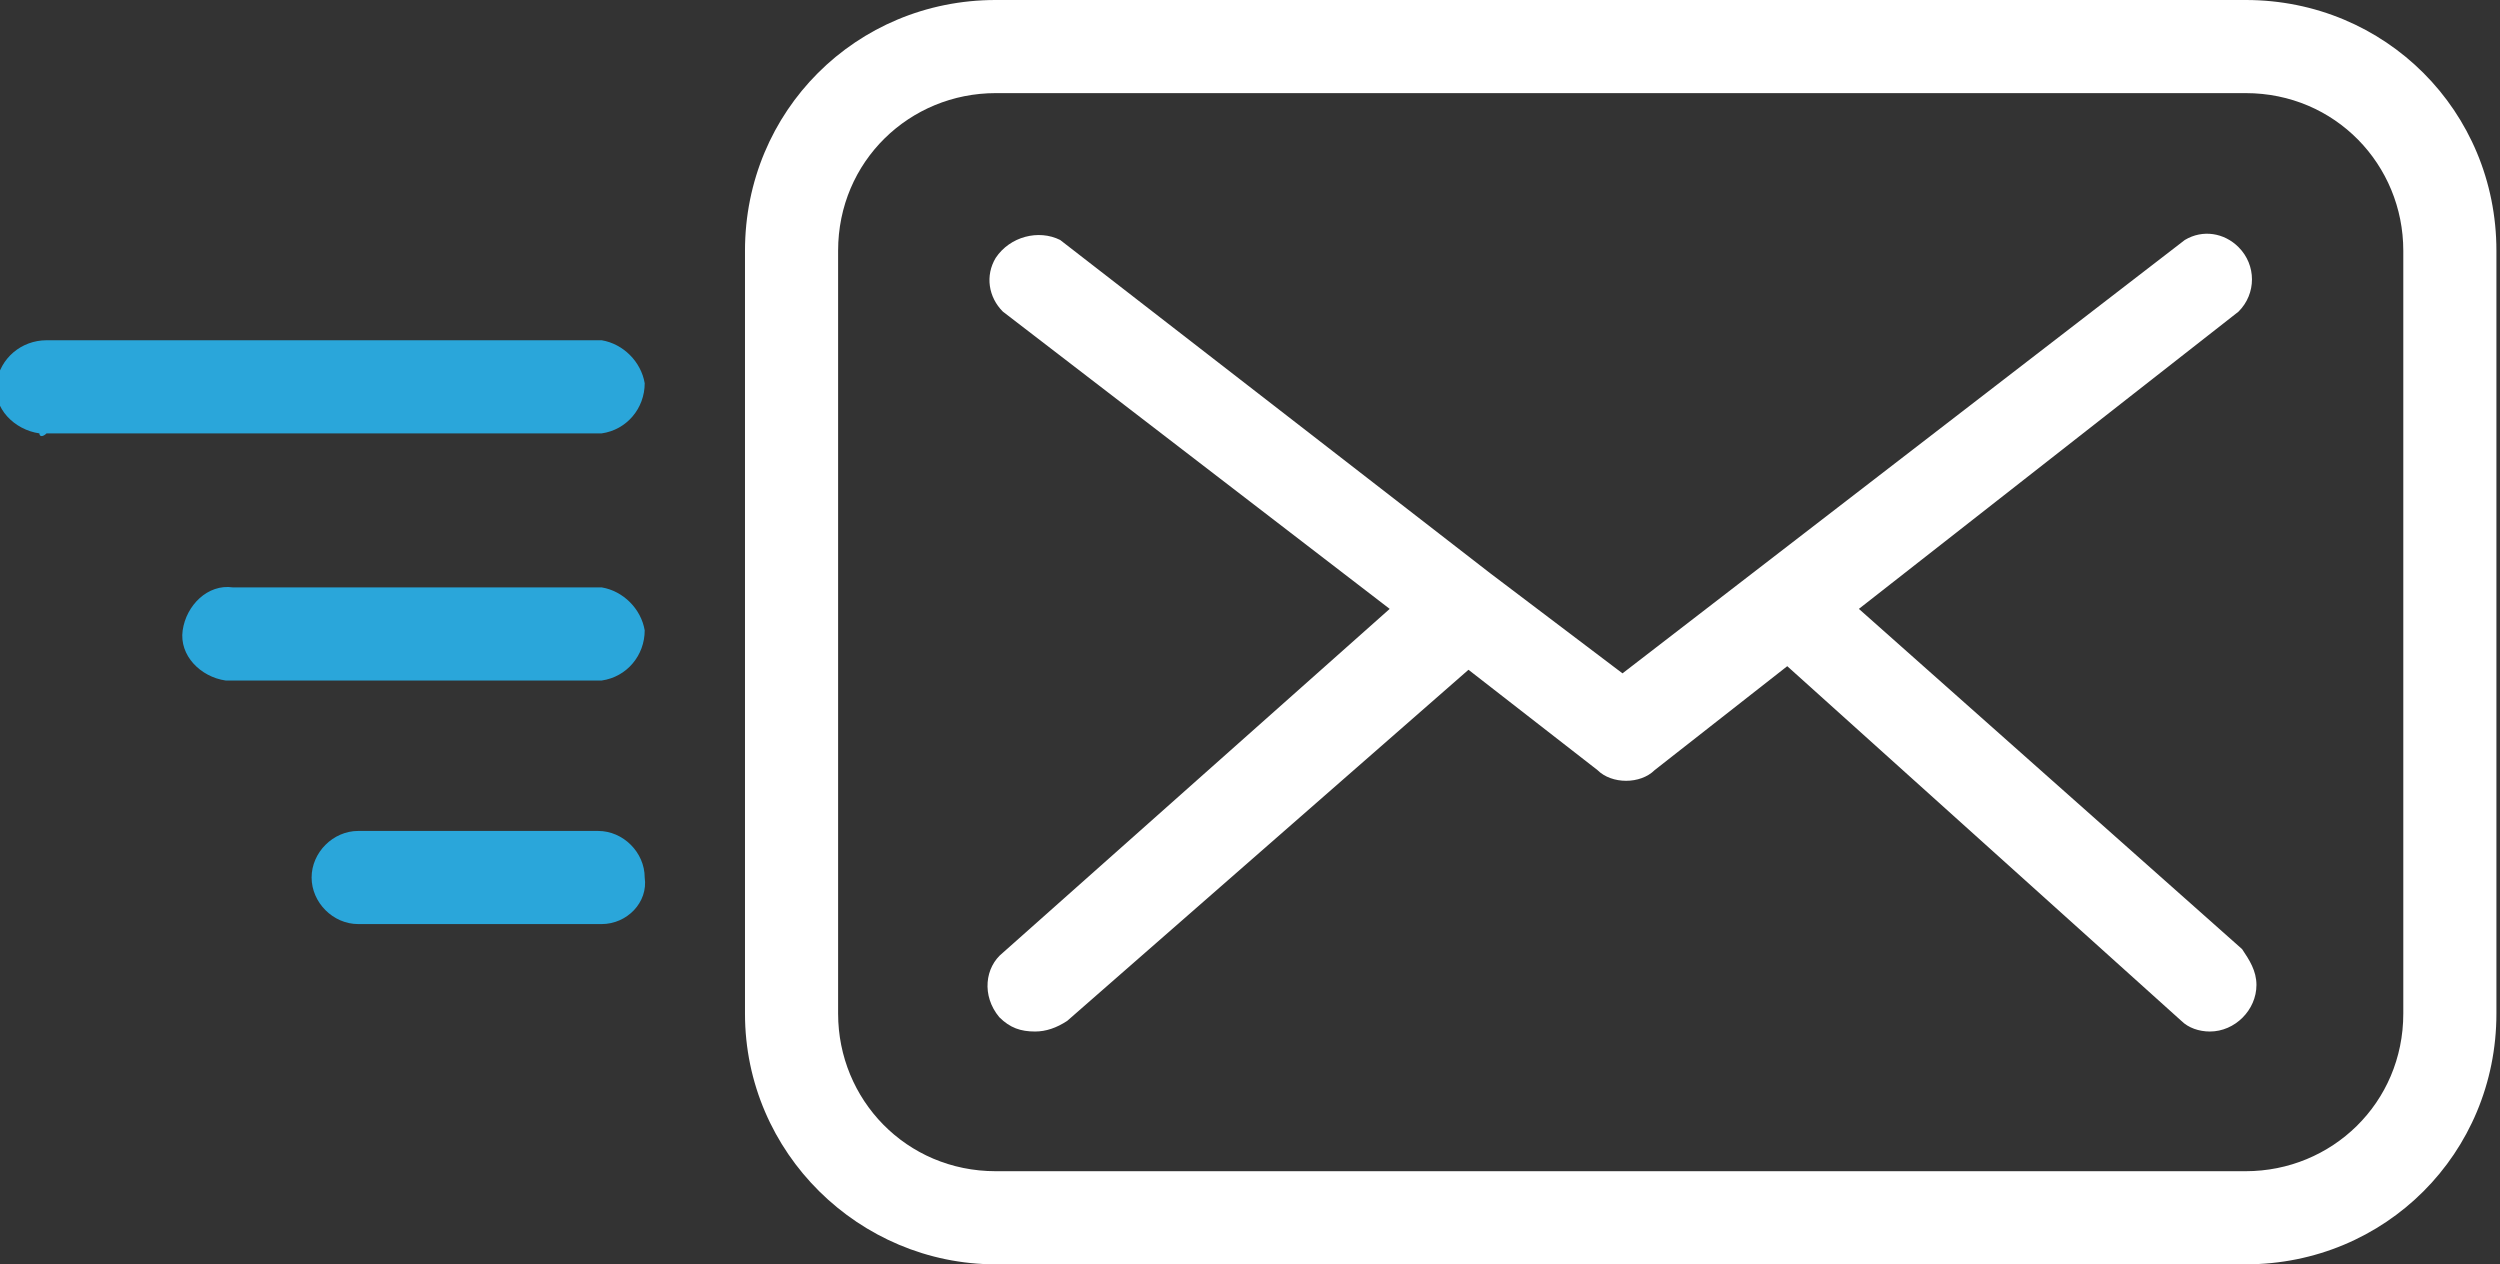
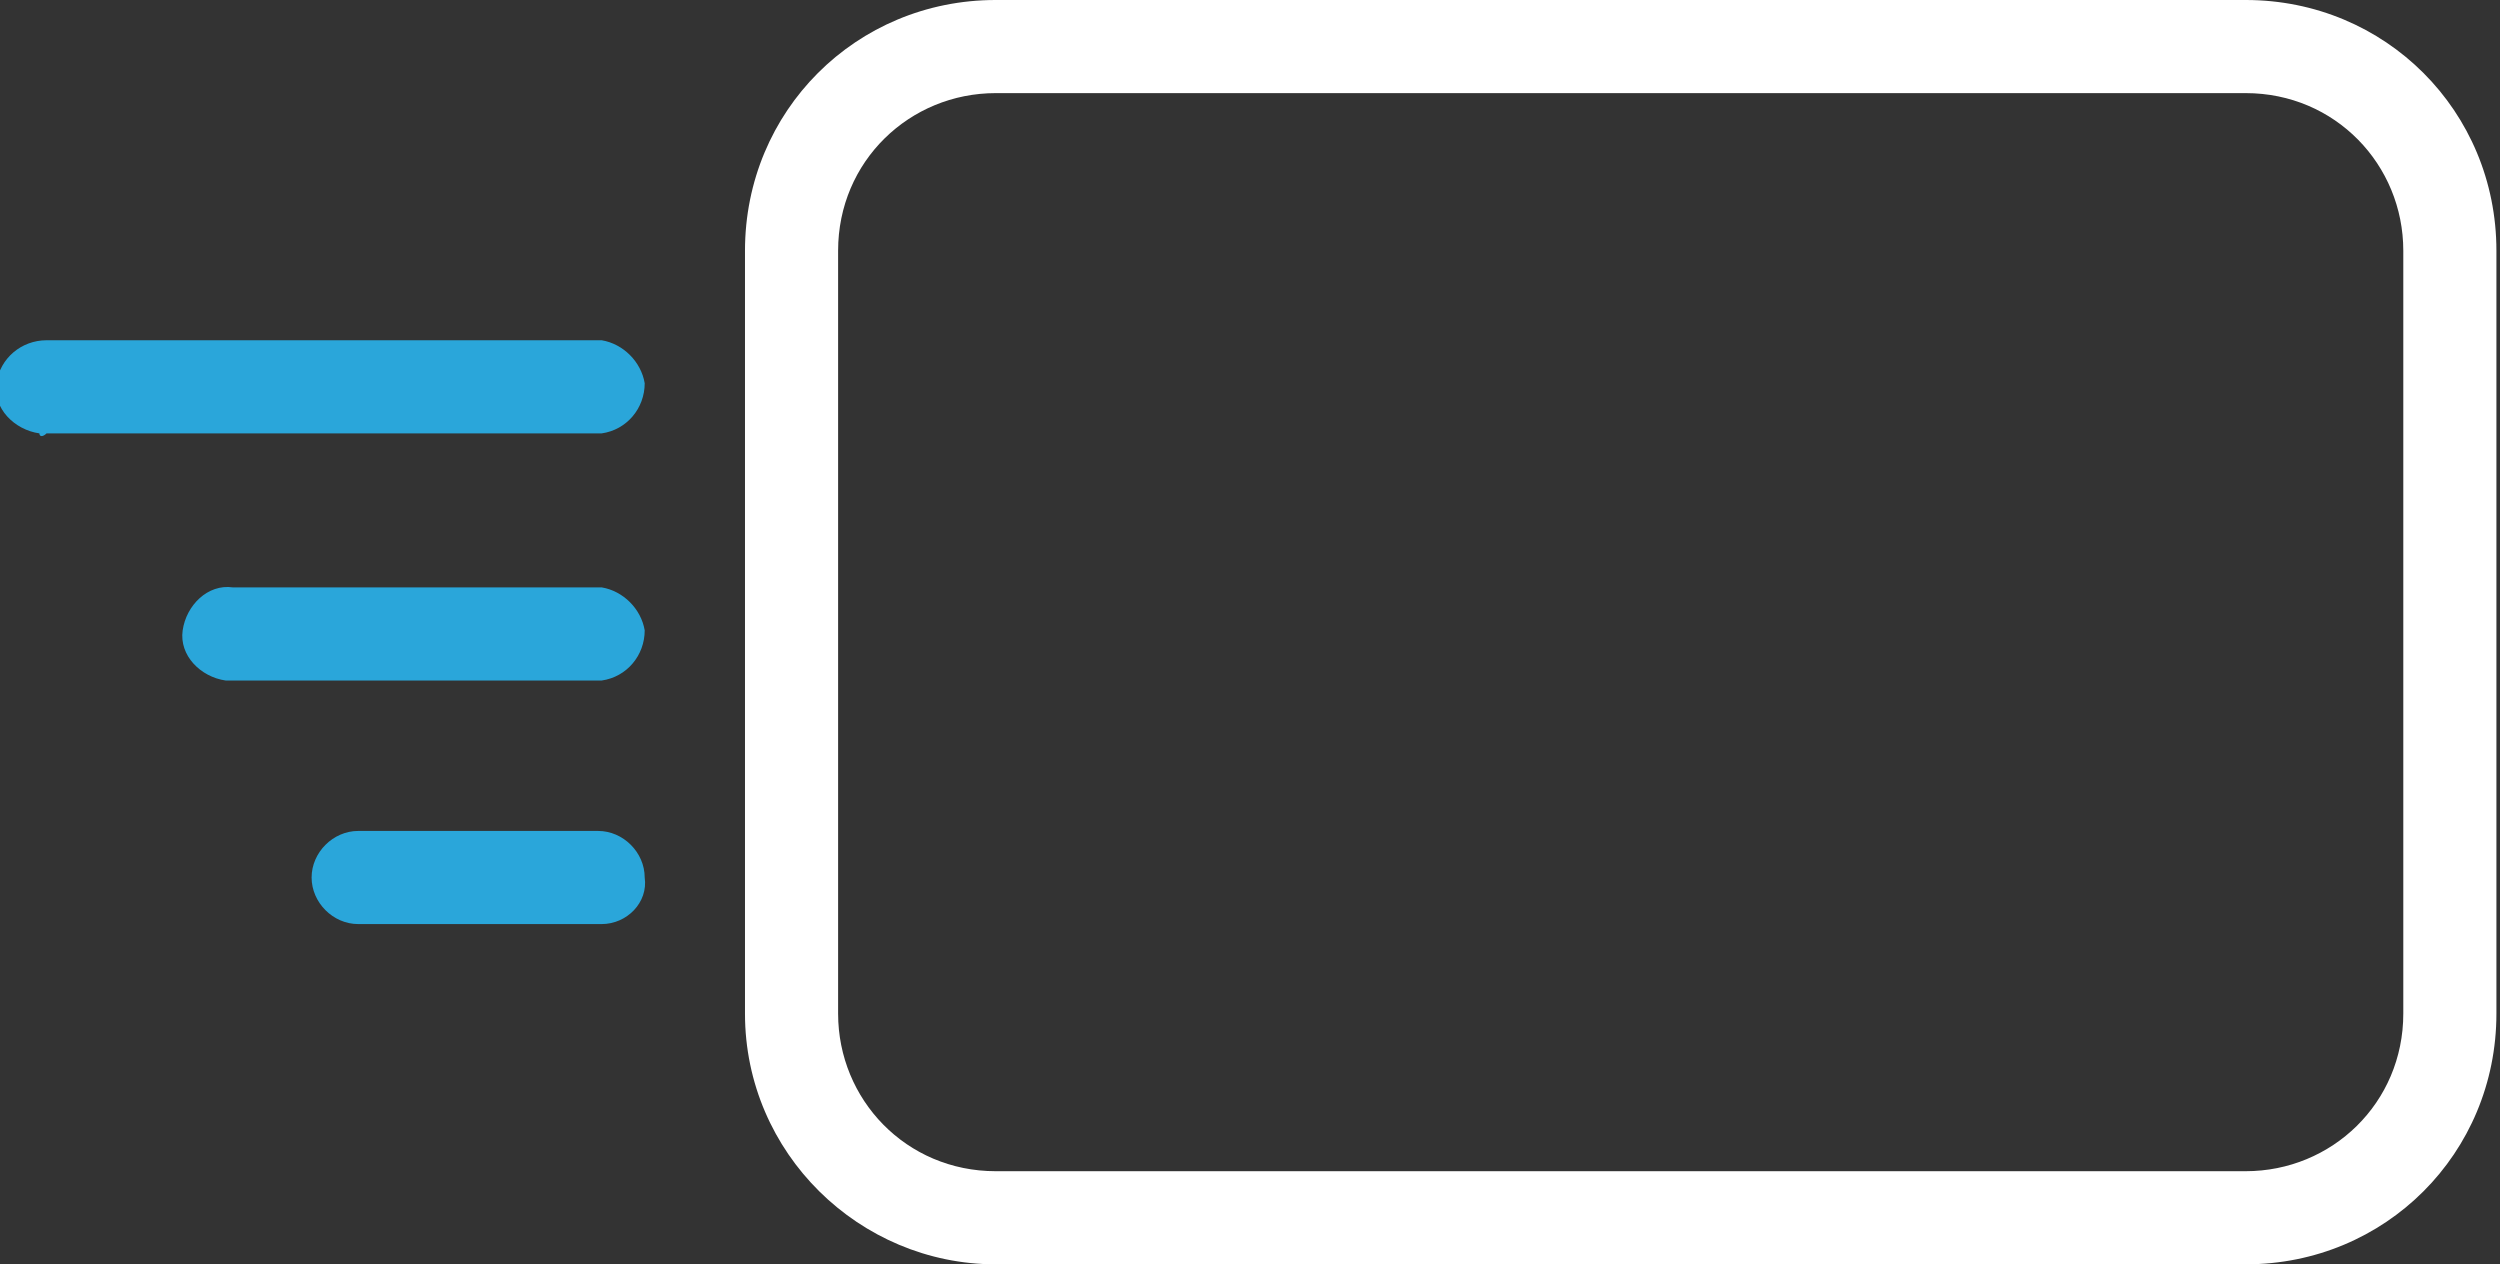
<svg xmlns="http://www.w3.org/2000/svg" version="1.1" id="Camada_1" x="0px" y="0px" viewBox="0 0 69.8 35.3" style="enable-background:new 0 0 69.8 35.3;" xml:space="preserve">
  <rect x="0" y="0" width="69.8" height="35.3" fill="#333333" stroke="none" />
  <style type="text/css">
	.st0{fill:#FFFFFF;}
	.st1{fill:#2AA6DA;}
</style>
  <path class="st0" d="M27.8,35.3h34.9c3.9,0,7-3.1,7-7V7c0-3.9-3.1-7-7-7H27.8c-3.9,0-7,3.1-7,7v21.3C20.8,32.2,24,35.3,27.8,35.3  L27.8,35.3L27.8,35.3z M23.4,7c0-2.5,2-4.4,4.4-4.4h34.9c2.5,0,4.4,2,4.4,4.4v21.3c0,2.5-2,4.4-4.4,4.4c0,0,0,0,0,0H27.8  c-2.5,0-4.4-2-4.4-4.4c0,0,0,0,0,0V7z" />
-   <path class="st0" d="M27.9,28.4c0.3,0.3,0.6,0.4,1,0.4c0.3,0,0.6-0.1,0.9-0.3l11.2-9.8l3.6,2.8c0.2,0.2,0.5,0.3,0.8,0.3  c0.3,0,0.6-0.1,0.8-0.3l3.7-2.9l11,9.9c0.2,0.2,0.5,0.3,0.8,0.3c0.7,0,1.3-0.6,1.3-1.3c0-0.4-0.2-0.7-0.4-1L51.9,17l10.6-8.3  c0.5-0.5,0.5-1.3,0-1.8c-0.4-0.4-1-0.5-1.5-0.2L45.3,18.8L41.6,16l-12-9.3c-0.6-0.3-1.4-0.1-1.8,0.5c-0.3,0.5-0.2,1.1,0.2,1.5  l10.8,8.3L28,26.6C27.5,27,27.4,27.8,27.9,28.4C27.9,28.4,27.9,28.4,27.9,28.4L27.9,28.4z" />
  <path class="st1" d="M16.8,19c0.7-0.1,1.2-0.7,1.2-1.4c-0.1-0.6-0.6-1.1-1.2-1.2H6.5c-0.7-0.1-1.3,0.5-1.4,1.2  C5,18.3,5.6,18.9,6.3,19c0.1,0,0.2,0,0.2,0H16.8z M1.3,12.1h15.5c0.7-0.1,1.2-0.7,1.2-1.4c-0.1-0.6-0.6-1.1-1.2-1.2H1.3  C0.6,9.5,0,10-0.1,10.7c-0.1,0.7,0.5,1.3,1.2,1.4C1.1,12.2,1.2,12.2,1.3,12.1z M18,24.5c0-0.7-0.6-1.3-1.3-1.3H10  c-0.7,0-1.3,0.6-1.3,1.3c0,0.7,0.6,1.3,1.3,1.3h6.8C17.5,25.8,18.1,25.2,18,24.5z" />
</svg>